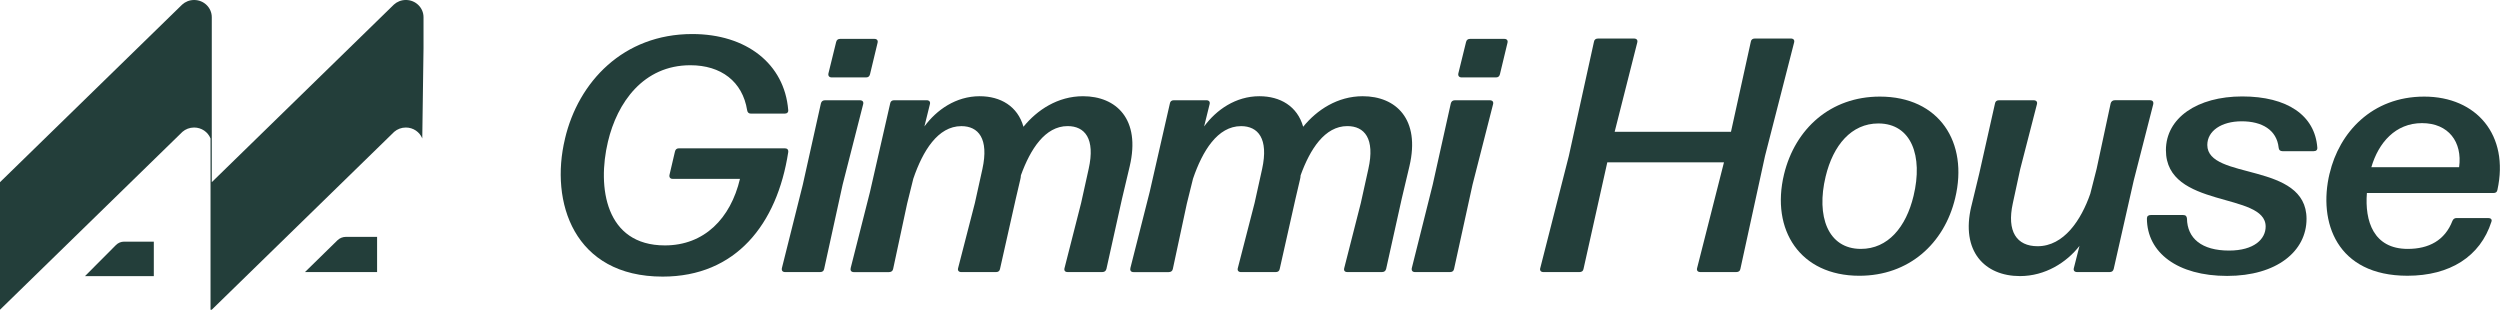
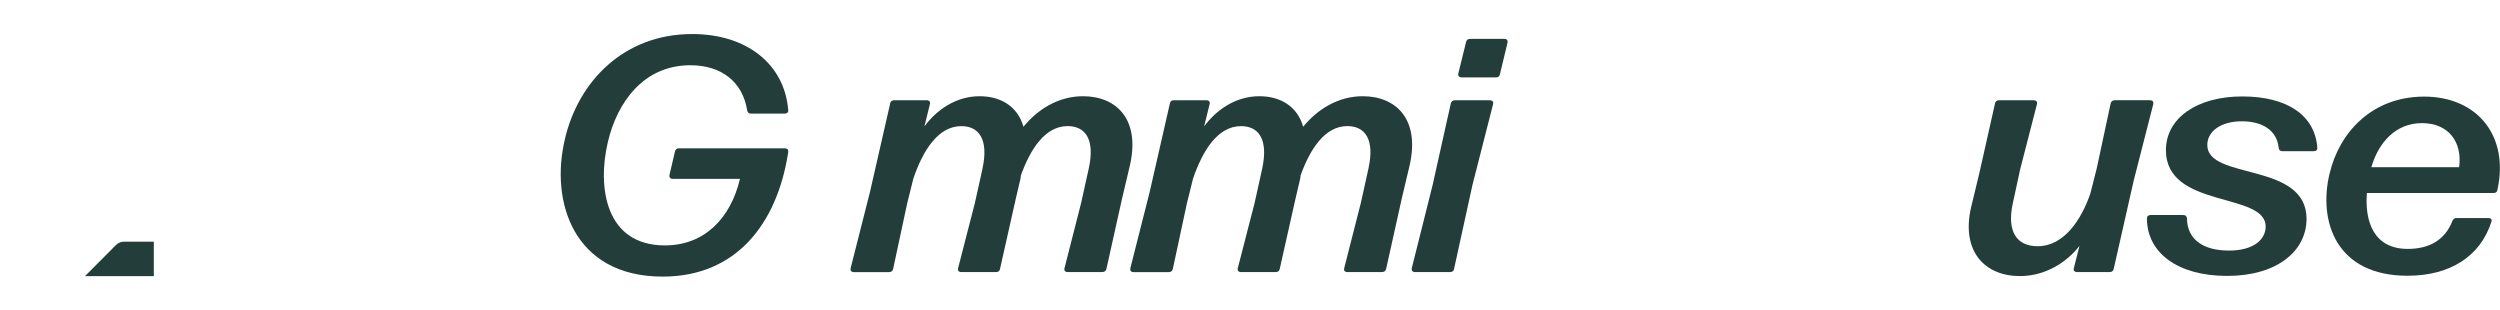
<svg xmlns="http://www.w3.org/2000/svg" id="Livello_1" data-name="Livello 1" viewBox="0 0 1274.91 157.94">
  <defs>
    <style>
      .cls-1 {
        fill: #233e3a;
      }
    </style>
  </defs>
  <g>
    <path class="cls-1" d="M288.11,70.78c6.8-29.01,29.75-53.42,64.91-53.42,27.66,0,47.02,15.23,48.94,38.71.17,1.19-.61,1.87-1.75,1.87h-17.27c-1.13,0-1.74-.6-1.92-1.7-2.36-14.72-13.35-22.97-28.96-22.97-23.99,0-37.34,19.06-42.05,39.05-5.5,23.14-1.31,52.83,29.05,52.83,20.07,0,33.5-13.7,38.3-33.94h-34.37c-1.22,0-1.83-.85-1.57-2.04l2.79-11.91c.26-1.11.96-1.62,2.01-1.62h54c1.22,0,1.92.68,1.75,1.96-5.67,36.75-26.7,63.46-64.04,63.46-45.37,0-57.58-38.11-49.81-70.27Z" />
-     <path class="cls-1" d="M398.74,136.71l10.64-42.45,9.25-41.51c.26-1.11,1.05-1.62,2.09-1.62h17.8c1.31,0,2.01.77,1.66,2.04l-10.47,41-9.42,42.96c-.17,1.11-.96,1.62-2.09,1.62h-17.8c-1.31,0-1.92-.77-1.66-2.04ZM422.47,37.44l3.93-15.99c.26-1.11.96-1.62,2.01-1.62h17.54c1.22,0,1.92.77,1.57,2.04l-3.84,15.99c-.26,1.11-.96,1.62-2.01,1.62h-17.54c-1.22,0-1.92-.77-1.66-2.04Z" />
    <path class="cls-1" d="M433.81,136.71l9.86-38.88,10.29-45.09c.17-1.11.96-1.62,2.01-1.62h16.58c1.31,0,2.01.77,1.66,2.04l-2.79,11.31c6.19-8.42,16.05-15.4,28.18-15.4,10.64,0,19.37,5.1,22.33,15.57,6.98-8.59,17.54-15.57,30.36-15.57,16.92,0,29.49,11.65,23.82,35.73l-3.93,16.59-7.94,35.73c-.26,1.11-1.05,1.62-2.09,1.62h-17.71c-1.31,0-1.92-.77-1.57-2.04l8.46-33.18,3.84-17.35c3.49-15.57-2.01-21.86-10.73-21.86-11.52,0-19.02,11.83-23.82,25.1,0,.68-.17,1.62-.35,2.3l-2.27,9.7-8.03,35.73c-.17,1.11-.96,1.62-2.09,1.62h-17.62c-1.31,0-2.01-.77-1.66-2.04l8.55-33.18,3.84-17.35c3.4-15.57-2.09-21.86-10.73-21.86-12.04,0-19.72,12.76-24.51,26.8l-3.14,12.67-7.15,33.35c-.17,1.02-.96,1.62-2.09,1.62h-17.97c-1.22,0-1.92-.77-1.57-2.04Z" />
    <path class="cls-1" d="M576.45,136.71l9.86-38.88,10.29-45.09c.17-1.11.96-1.62,2.01-1.62h16.58c1.31,0,2.01.77,1.66,2.04l-2.79,11.31c6.19-8.42,16.05-15.4,28.18-15.4,10.64,0,19.37,5.1,22.33,15.57,6.98-8.59,17.54-15.57,30.36-15.57,16.92,0,29.49,11.65,23.82,35.73l-3.93,16.59-7.94,35.73c-.26,1.11-1.05,1.62-2.09,1.62h-17.71c-1.31,0-1.92-.77-1.57-2.04l8.46-33.18,3.84-17.35c3.49-15.57-2.01-21.86-10.73-21.86-11.52,0-19.02,11.83-23.82,25.1,0,.68-.17,1.62-.35,2.3l-2.27,9.7-8.03,35.73c-.17,1.11-.96,1.62-2.09,1.62h-17.62c-1.31,0-2.01-.77-1.66-2.04l8.55-33.18,3.84-17.35c3.4-15.57-2.09-21.86-10.73-21.86-12.04,0-19.72,12.76-24.51,26.8l-3.14,12.67-7.15,33.35c-.17,1.02-.96,1.62-2.09,1.62h-17.97c-1.22,0-1.92-.77-1.57-2.04Z" />
    <path class="cls-1" d="M719.97,136.71l10.64-42.45,9.25-41.51c.26-1.11,1.05-1.62,2.09-1.62h17.8c1.31,0,2.01.77,1.66,2.04l-10.47,41-9.42,42.96c-.18,1.11-.96,1.62-2.09,1.62h-17.8c-1.31,0-1.92-.77-1.66-2.04ZM743.7,37.44l3.93-15.99c.26-1.11.96-1.62,2.01-1.62h17.54c1.22,0,1.92.77,1.57,2.04l-3.84,15.99c-.26,1.11-.96,1.62-2.01,1.62h-17.54c-1.22,0-1.92-.77-1.66-2.04Z" />
-     <path class="cls-1" d="M785.48,136.71l14.57-57.17,12.82-58.27c.17-1.11.96-1.62,2.09-1.62h18.32c1.31,0,2.01.77,1.66,2.04l-11.52,45.51h59.32l10.12-45.94c.17-1.11.96-1.62,2.09-1.62h18.32c1.31,0,2.01.77,1.66,2.04l-14.83,57.85-12.56,57.59c-.17,1.11-.96,1.62-2.09,1.62h-18.32c-1.31,0-2.01-.77-1.66-2.04l13.7-53.93h-59.5l-12.13,54.36c-.17,1.11-.96,1.62-2.09,1.62h-18.32c-1.31,0-2.01-.77-1.66-2.04Z" />
-     <path class="cls-1" d="M909.81,88.82c5.67-23.22,23.73-39.56,48.86-39.56,30.27,0,45.28,23.31,38.39,51.81-5.58,23.22-23.64,39.56-48.86,39.56-30.19,0-45.28-23.31-38.39-51.81ZM975.85,99.88c4.89-20.25-1.05-36.92-17.97-36.92-13.7,0-23.03,11.06-26.87,27.05-4.89,20.25,1.13,36.92,17.97,36.92,13.78,0,23.03-11.06,26.87-27.05Z" />
    <path class="cls-1" d="M1005.34,105.07l4.01-16.59,8.03-35.73c.17-1.11.96-1.62,2.01-1.62h17.71c1.31,0,2.01.77,1.66,2.04l-8.55,33.18-3.75,17.35c-3.14,14.29,1.92,21.86,12.65,21.86,13.44,0,22.25-13.44,26.87-26.8l3.23-12.68,7.15-33.35c.26-1.02,1.05-1.62,2.09-1.62h17.97c1.31,0,1.92.77,1.66,2.04l-9.95,38.88-10.21,45.09c-.26,1.11-.96,1.62-2.09,1.62h-16.58c-1.31,0-2.01-.77-1.66-2.04l2.88-11.31c-6.63,8.51-17.54,15.4-30.36,15.4-17.89,0-30.36-12.59-24.78-35.73Z" />
    <path class="cls-1" d="M1094.85,111.45c0-1.19.7-1.79,1.92-1.79h16.58c1.22,0,1.83.59,1.92,1.79.17,10.12,7.5,16.33,21.46,16.33,12.82,0,18.67-5.87,18.67-12.25,0-17.78-50.86-8.93-50.86-38.96,0-16.42,15.97-27.39,38.91-27.39s37.08,9.61,38.3,26.12c.09,1.19-.61,1.79-1.83,1.79h-15.97c-1.13,0-1.83-.6-1.92-1.79-.96-9.02-8.46-13.44-18.84-13.44s-17.54,4.93-17.54,12.08c0,18.12,50.6,8.42,50.6,37.68,0,16.5-15.18,29.09-40.48,29.09s-40.83-11.83-40.92-29.26Z" />
    <path class="cls-1" d="M1188.02,88.48c4.89-20.84,21.55-39.22,48.24-39.22s43.45,19.65,37.34,47.55c-.17,1.11-.87,1.62-2.01,1.62h-64.56c-1.13,14.29,3.32,28.5,20.85,28.5,10.73,0,18.93-4.34,22.77-14.29.44-1.02,1.13-1.45,2.18-1.45h16.05c1.31,0,2.09.68,1.66,1.87-5.67,17.78-21.2,27.56-42.84,27.56-36.03,0-45.63-27.31-39.7-52.15ZM1254.06,85.25c1.74-12.84-5.41-22.46-18.93-22.46s-22.16,9.95-25.82,22.46h44.76Z" />
  </g>
  <g>
    <path class="cls-1" d="M78.43,140.82h-35.1l15.8-15.86c1.1-1.11,2.6-1.73,4.16-1.73h15.15v17.59Z" />
-     <path class="cls-1" d="M192.29,138.75h-36.77l16.55-16.2c1.15-1.13,2.72-1.76,4.36-1.76h15.87v17.96Z" />
-     <path class="cls-1" d="M215.98,24.51h0v-15.75c0-4.84-4.03-8.77-8.99-8.77-2.37,0-4.52.89-6.12,2.35,0,0,0,0,0,0l-92.87,90.56V10.04h0v-1.27c0-4.84-4.03-8.77-8.99-8.77-2.37,0-4.52.89-6.12,2.35,0,0,0,0,0,0L0,92.91v65.04l93.06-90.74v-.04s0,.04,0,.04c1.58-1.36,3.66-2.18,5.93-2.18,3.81,0,7.06,2.31,8.37,5.57v87.35h.62s0,0,0,0h0s93.06-90.74,93.06-90.74v-.04s0,.04,0,.04c1.58-1.36,3.66-2.18,5.93-2.18,3.81,0,7.06,2.31,8.37,5.57" />
  </g>
</svg>